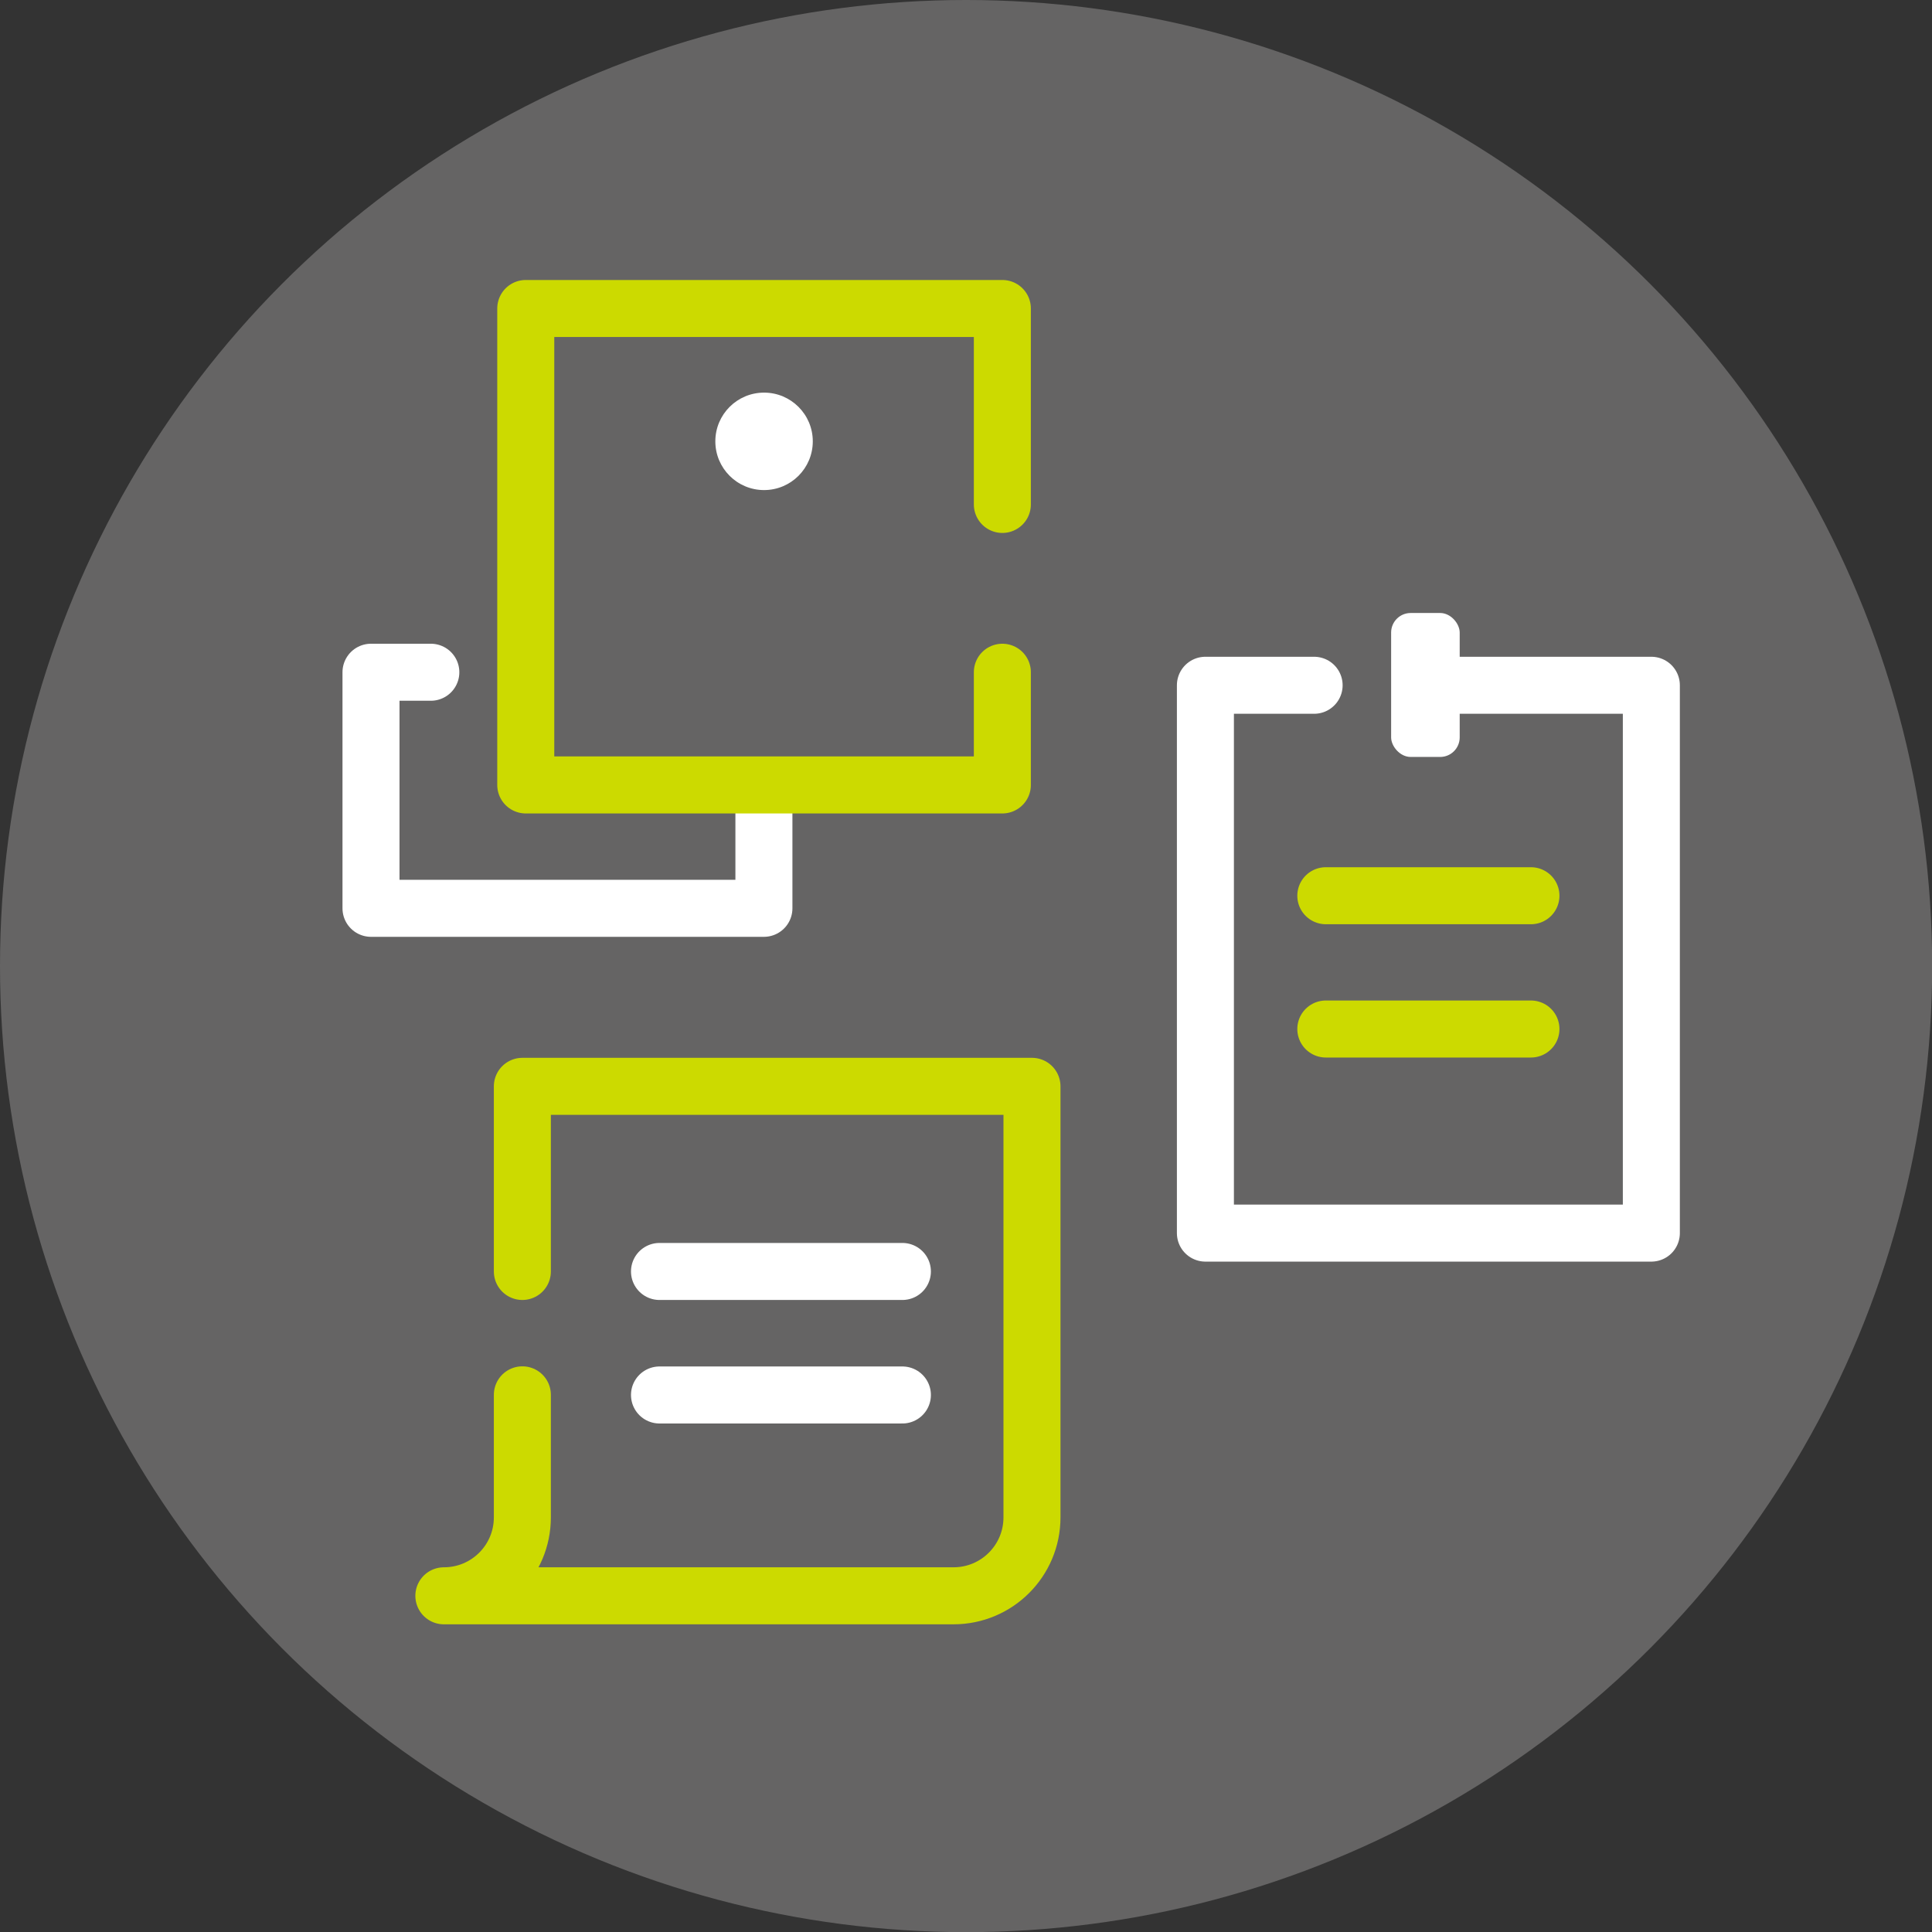
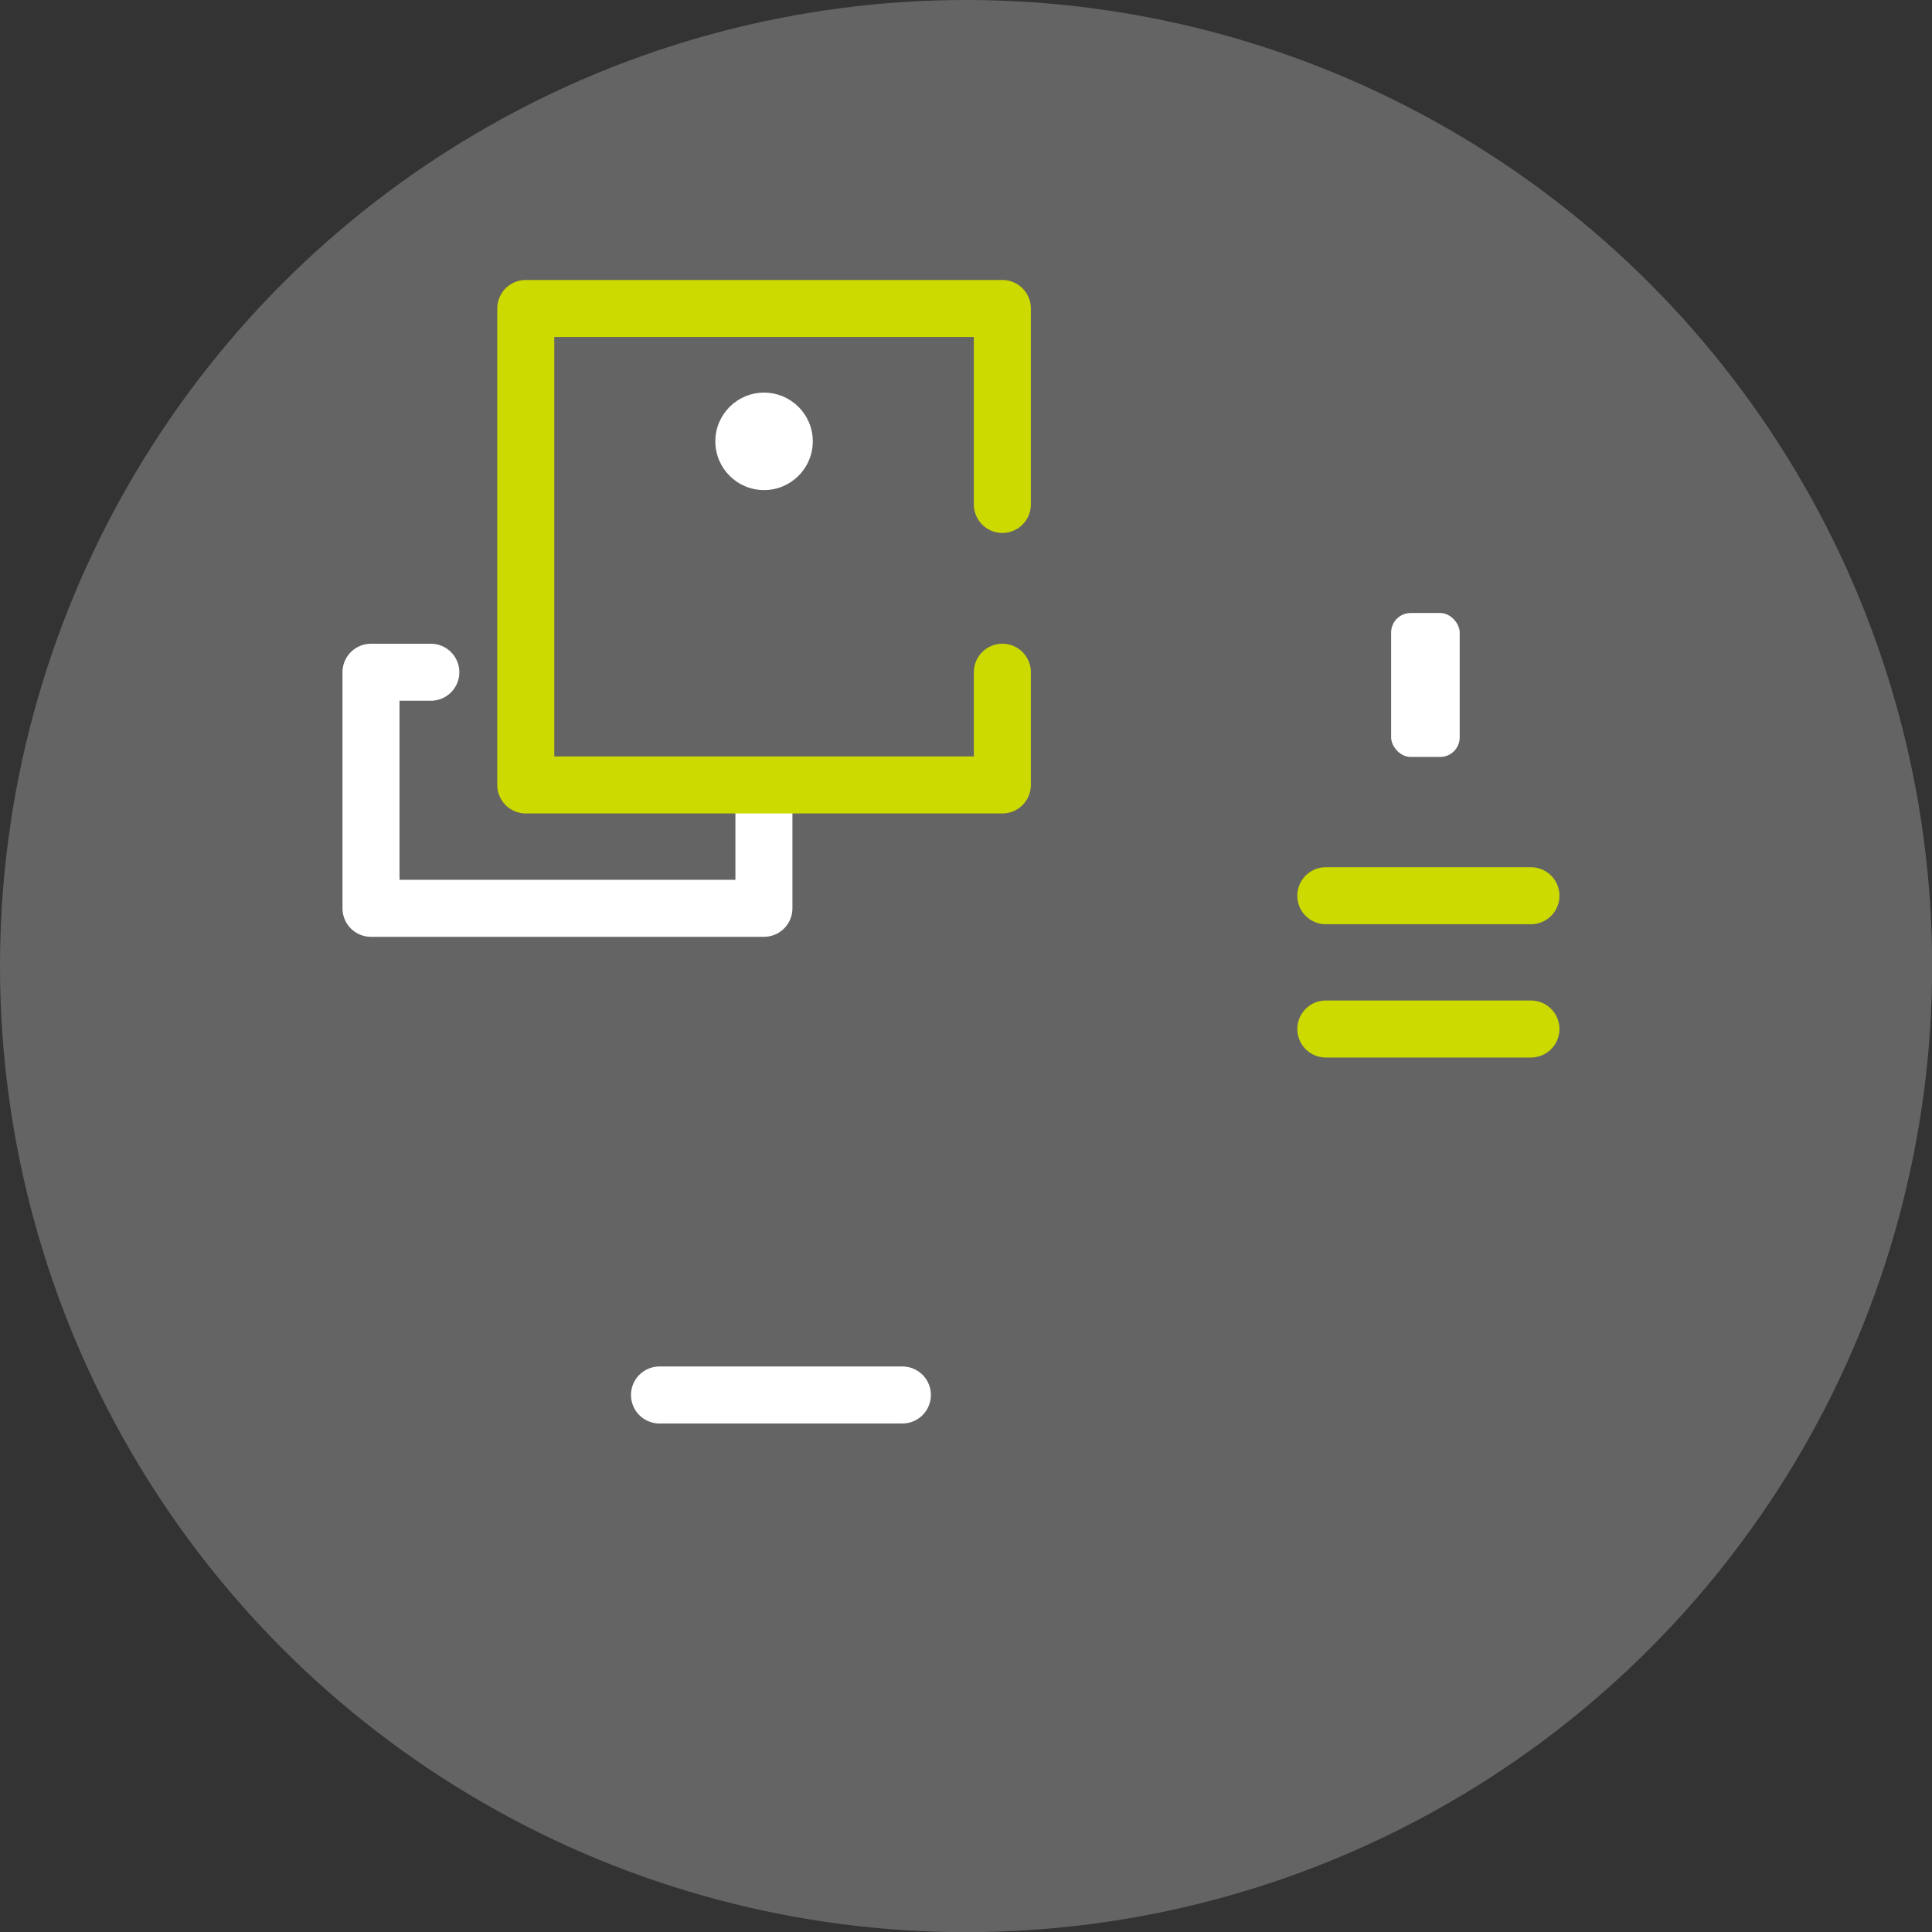
<svg xmlns="http://www.w3.org/2000/svg" id="_レイヤー_2" data-name="レイヤー_2" viewBox="0 0 130.45 130.45">
  <rect x="0" y="0" width="130.45" height="130.45" fill="#333333" stroke="none" />
  <defs>
    <style>
      .cls-1 {
        stroke: #ccda00;
      }

      .cls-1, .cls-2 {
        fill: none;
        stroke-linecap: round;
        stroke-linejoin: round;
        stroke-width: 3.85px;
      }

      .cls-3 {
        fill: #fff;
      }

      .cls-2 {
        stroke: #fff;
      }

      .cls-4 {
        fill: #656464;
      }
    </style>
  </defs>
  <g id="_レイヤー_1-2" data-name="レイヤー_1">
    <g>
      <circle class="cls-4" cx="65.23" cy="65.23" r="65.23" />
      <g>
-         <polyline class="cls-2" points="96.24 46.27 111.5 46.27 111.5 83.26 81.39 83.26 81.39 46.27 88.73 46.27" />
        <rect class="cls-3" x="93.93" y="41.39" width="4.63" height="9.72" rx="1.32" ry="1.32" />
        <line class="cls-1" x1="89.52" y1="60.48" x2="103.37" y2="60.48" />
        <line class="cls-1" x1="89.52" y1="69.48" x2="103.37" y2="69.48" />
      </g>
      <polyline class="cls-2" points="51.58 53.36 51.58 61.33 25.05 61.33 25.05 45.39 29.09 45.39" />
      <g>
-         <path class="cls-1" d="M35.27,85.85v-12.5h34.41v29.1c0,2.93-2.37,5.3-5.3,5.3H29.97c2.93,0,5.3-2.37,5.3-5.3v-8.27" />
-         <line class="cls-2" x1="44.53" y1="85.85" x2="60.93" y2="85.85" />
        <line class="cls-2" x1="44.53" y1="94.19" x2="60.93" y2="94.19" />
      </g>
      <g>
        <circle class="cls-3" cx="51.59" cy="29.8" r="3.29" />
        <polyline class="cls-1" points="67.68 45.39 67.68 53 35.5 53 35.5 20.83 67.68 20.83 67.68 34.06" />
      </g>
    </g>
  </g>
</svg>